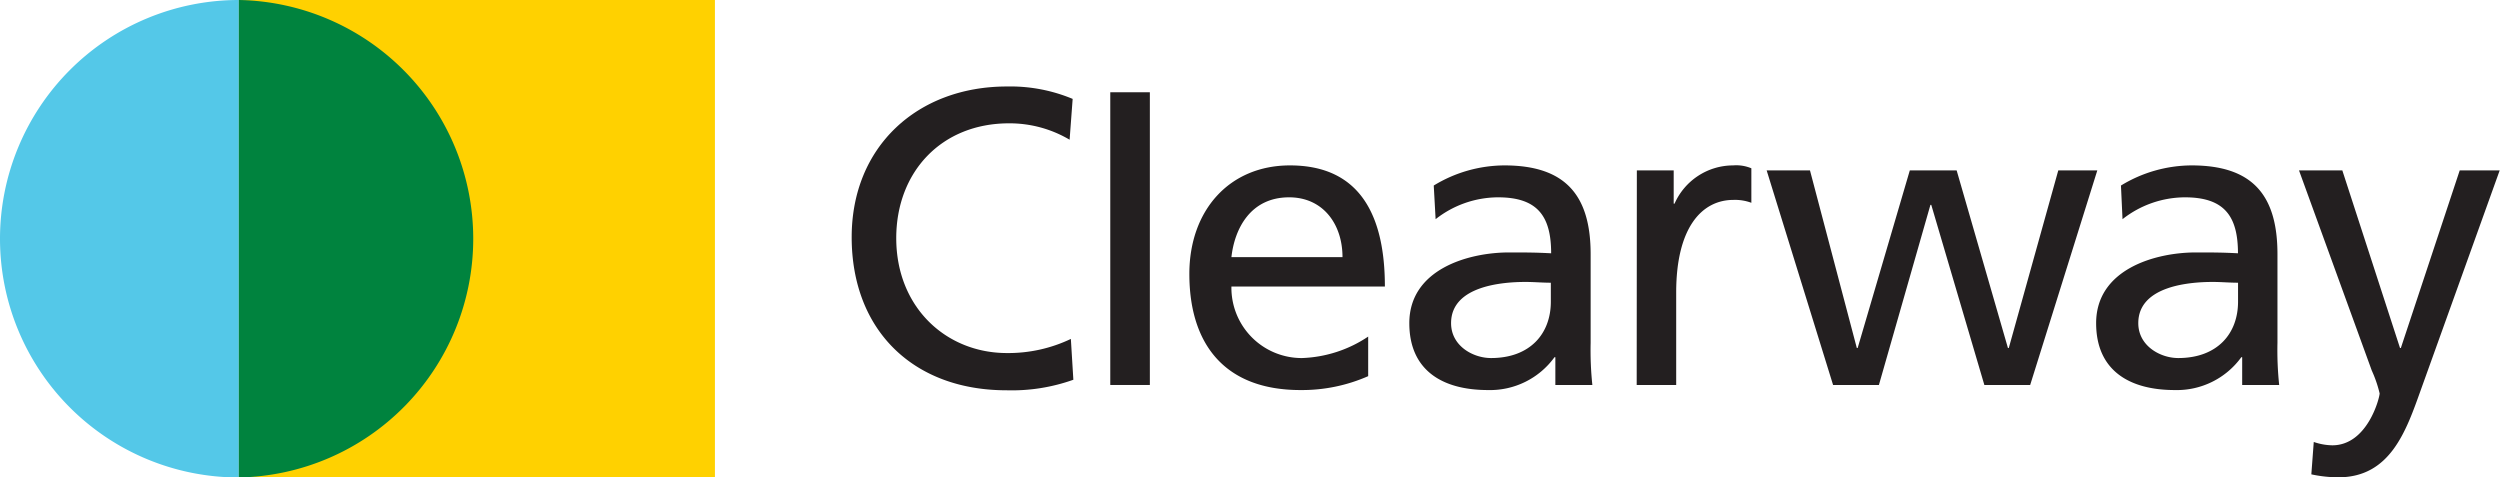
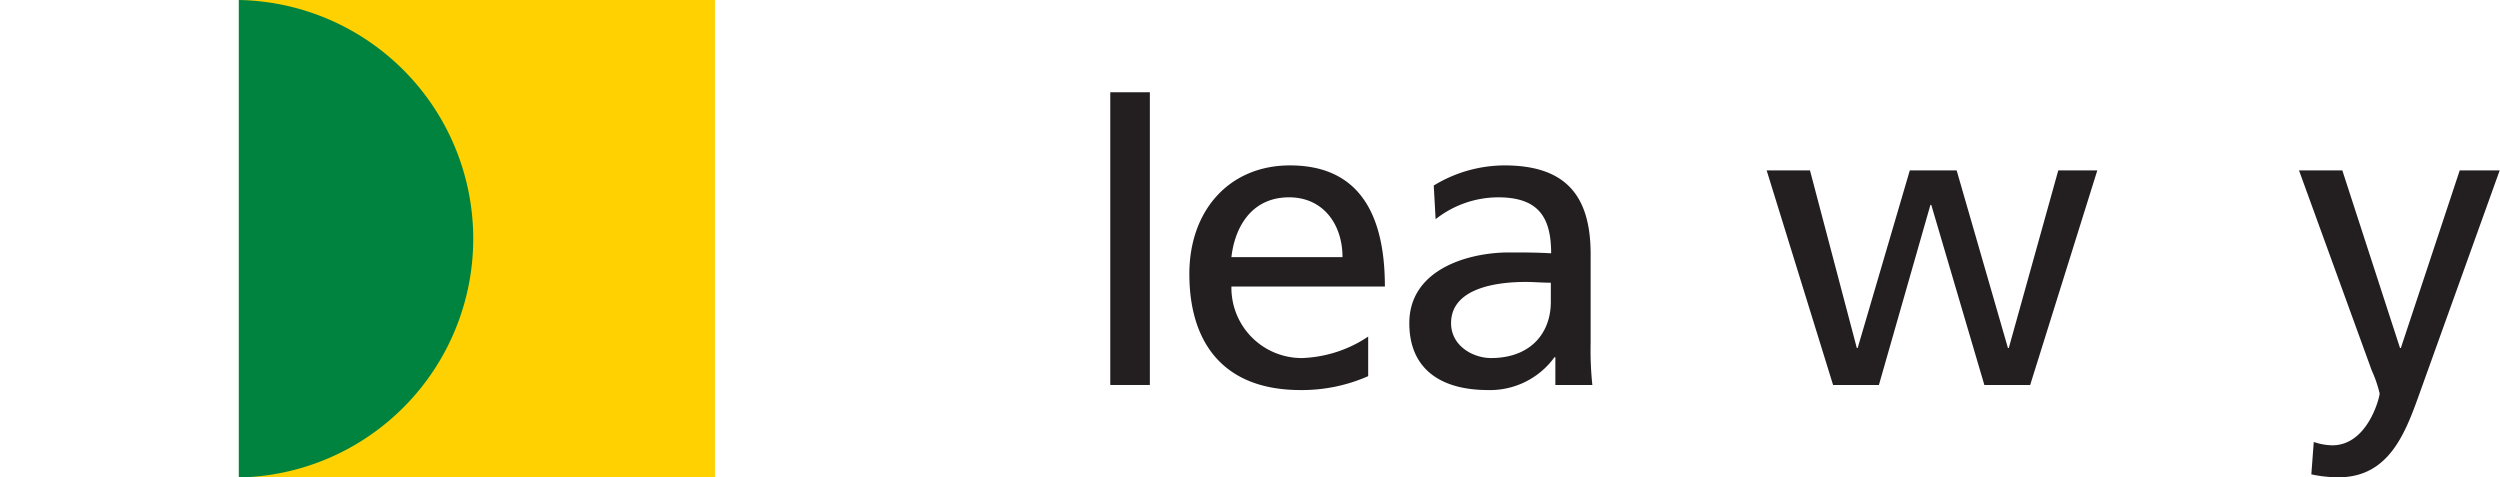
<svg xmlns="http://www.w3.org/2000/svg" id="a579eda8-e0fc-4831-86d8-e960b25a387d" data-name="artwork" viewBox="0 0 320.28 61.17">
  <rect x="30.74" width="60.85" height="61.17" style="fill:#ffd100" />
-   <path d="M30.58,61.17A30.59,30.59,0,0,0,61.17,91.75V30.58A30.6,30.6,0,0,0,30.58,61.17Z" transform="translate(-30.58 -30.58)" style="fill:#54c8e8" />
  <path d="M61.17,30.58V91.75a30.59,30.59,0,0,0,0-61.17Z" transform="translate(-30.58 -30.58)" style="fill:#00833e" />
-   <path d="M167.61,48.48a15.12,15.12,0,0,0-7.76-2.1c-8.68,0-14.45,6.25-14.45,14.71,0,8.84,6.36,14.72,14.18,14.72A18.58,18.58,0,0,0,167.77,74l.32,5.23a23.41,23.41,0,0,1-8.57,1.35c-11.91,0-19.83-7.66-19.83-19.62,0-11.59,8.41-19.3,19.89-19.3A20.7,20.7,0,0,1,168,43.25Z" transform="translate(-30.58 -30.58)" style="fill:#231f20" />
  <path d="M172.82,42.4h5.07V79.9h-5.07Z" transform="translate(-30.58 -30.58)" style="fill:#231f20" />
  <path d="M205.86,78.77a21.05,21.05,0,0,1-8.68,1.78c-9.75,0-14.23-5.93-14.23-14.88,0-8.14,5.12-13.9,12.89-13.9C205,51.77,208,58.45,208,67.29H188.34a9,9,0,0,0,9.06,9.16,16.19,16.19,0,0,0,8.46-2.75Zm-3.29-15.25c0-4.21-2.48-7.66-6.84-7.66-5,0-7,4.1-7.39,7.66Z" transform="translate(-30.58 -30.58)" style="fill:#231f20" />
  <path d="M214.26,54.35a17.48,17.48,0,0,1,9.05-2.58c7.87,0,11.05,3.88,11.05,11.37V74.51a42.57,42.57,0,0,0,.22,5.39h-4.74V76.34h-.11a10.19,10.19,0,0,1-8.52,4.21c-5.93,0-10.08-2.59-10.08-8.57,0-6.9,7.55-9.06,12.78-9.06,2,0,3.39,0,5.39.11,0-4.74-1.73-7.17-6.8-7.17a13,13,0,0,0-8,2.8Zm15,12.45c-1.08,0-2.16-.1-3.24-.1-2.75,0-9.54.43-9.54,5.28,0,2.91,2.8,4.47,5.12,4.47,5,0,7.66-3.12,7.66-7.22Z" transform="translate(-30.58 -30.58)" style="fill:#231f20" />
-   <path d="M240.28,52.41H245v4.26h.11a8.21,8.21,0,0,1,7.51-4.9,5,5,0,0,1,2.33.37v4.42a6,6,0,0,0-2.29-.37c-4.07,0-7.34,3.56-7.34,11.86V79.9h-5.06Z" transform="translate(-30.58 -30.58)" style="fill:#231f20" />
  <path d="M290.67,79.9H284.8L278,56.83h-.11L271.29,79.9h-5.87l-8.51-27.49h5.55l6,22.75h.11l6.68-22.75h6l6.57,22.75h.11l6.34-22.75h5Z" transform="translate(-30.58 -30.58)" style="fill:#231f20" />
-   <path d="M302.3,54.35a17.48,17.48,0,0,1,9.05-2.58c7.87,0,11,3.88,11,11.37V74.51a42.57,42.57,0,0,0,.22,5.39h-4.74V76.34h-.11a10.19,10.19,0,0,1-8.52,4.21c-5.93,0-10.08-2.59-10.08-8.57,0-6.9,7.55-9.06,12.78-9.06,2,0,3.39,0,5.39.11,0-4.74-1.73-7.17-6.79-7.17a13,13,0,0,0-8,2.8Zm15,12.45c-1.08,0-2.16-.1-3.24-.1-2.75,0-9.54.43-9.54,5.28,0,2.91,2.81,4.47,5.12,4.47,5,0,7.66-3.12,7.66-7.22Z" transform="translate(-30.58 -30.58)" style="fill:#231f20" />
  <path d="M327,87.2a7.64,7.64,0,0,0,2.37.43c4.53,0,6.07-6.11,6.07-6.65a15.62,15.62,0,0,0-1-2.91l-9.33-25.66h5.55l7.39,22.75h.11l7.54-22.75h5.12L340.73,80.49c-1.89,5.29-3.91,11.24-10.59,11.24a16.72,16.72,0,0,1-3.45-.38Z" transform="translate(-30.58 -30.58)" style="fill:#231f20" />
</svg>